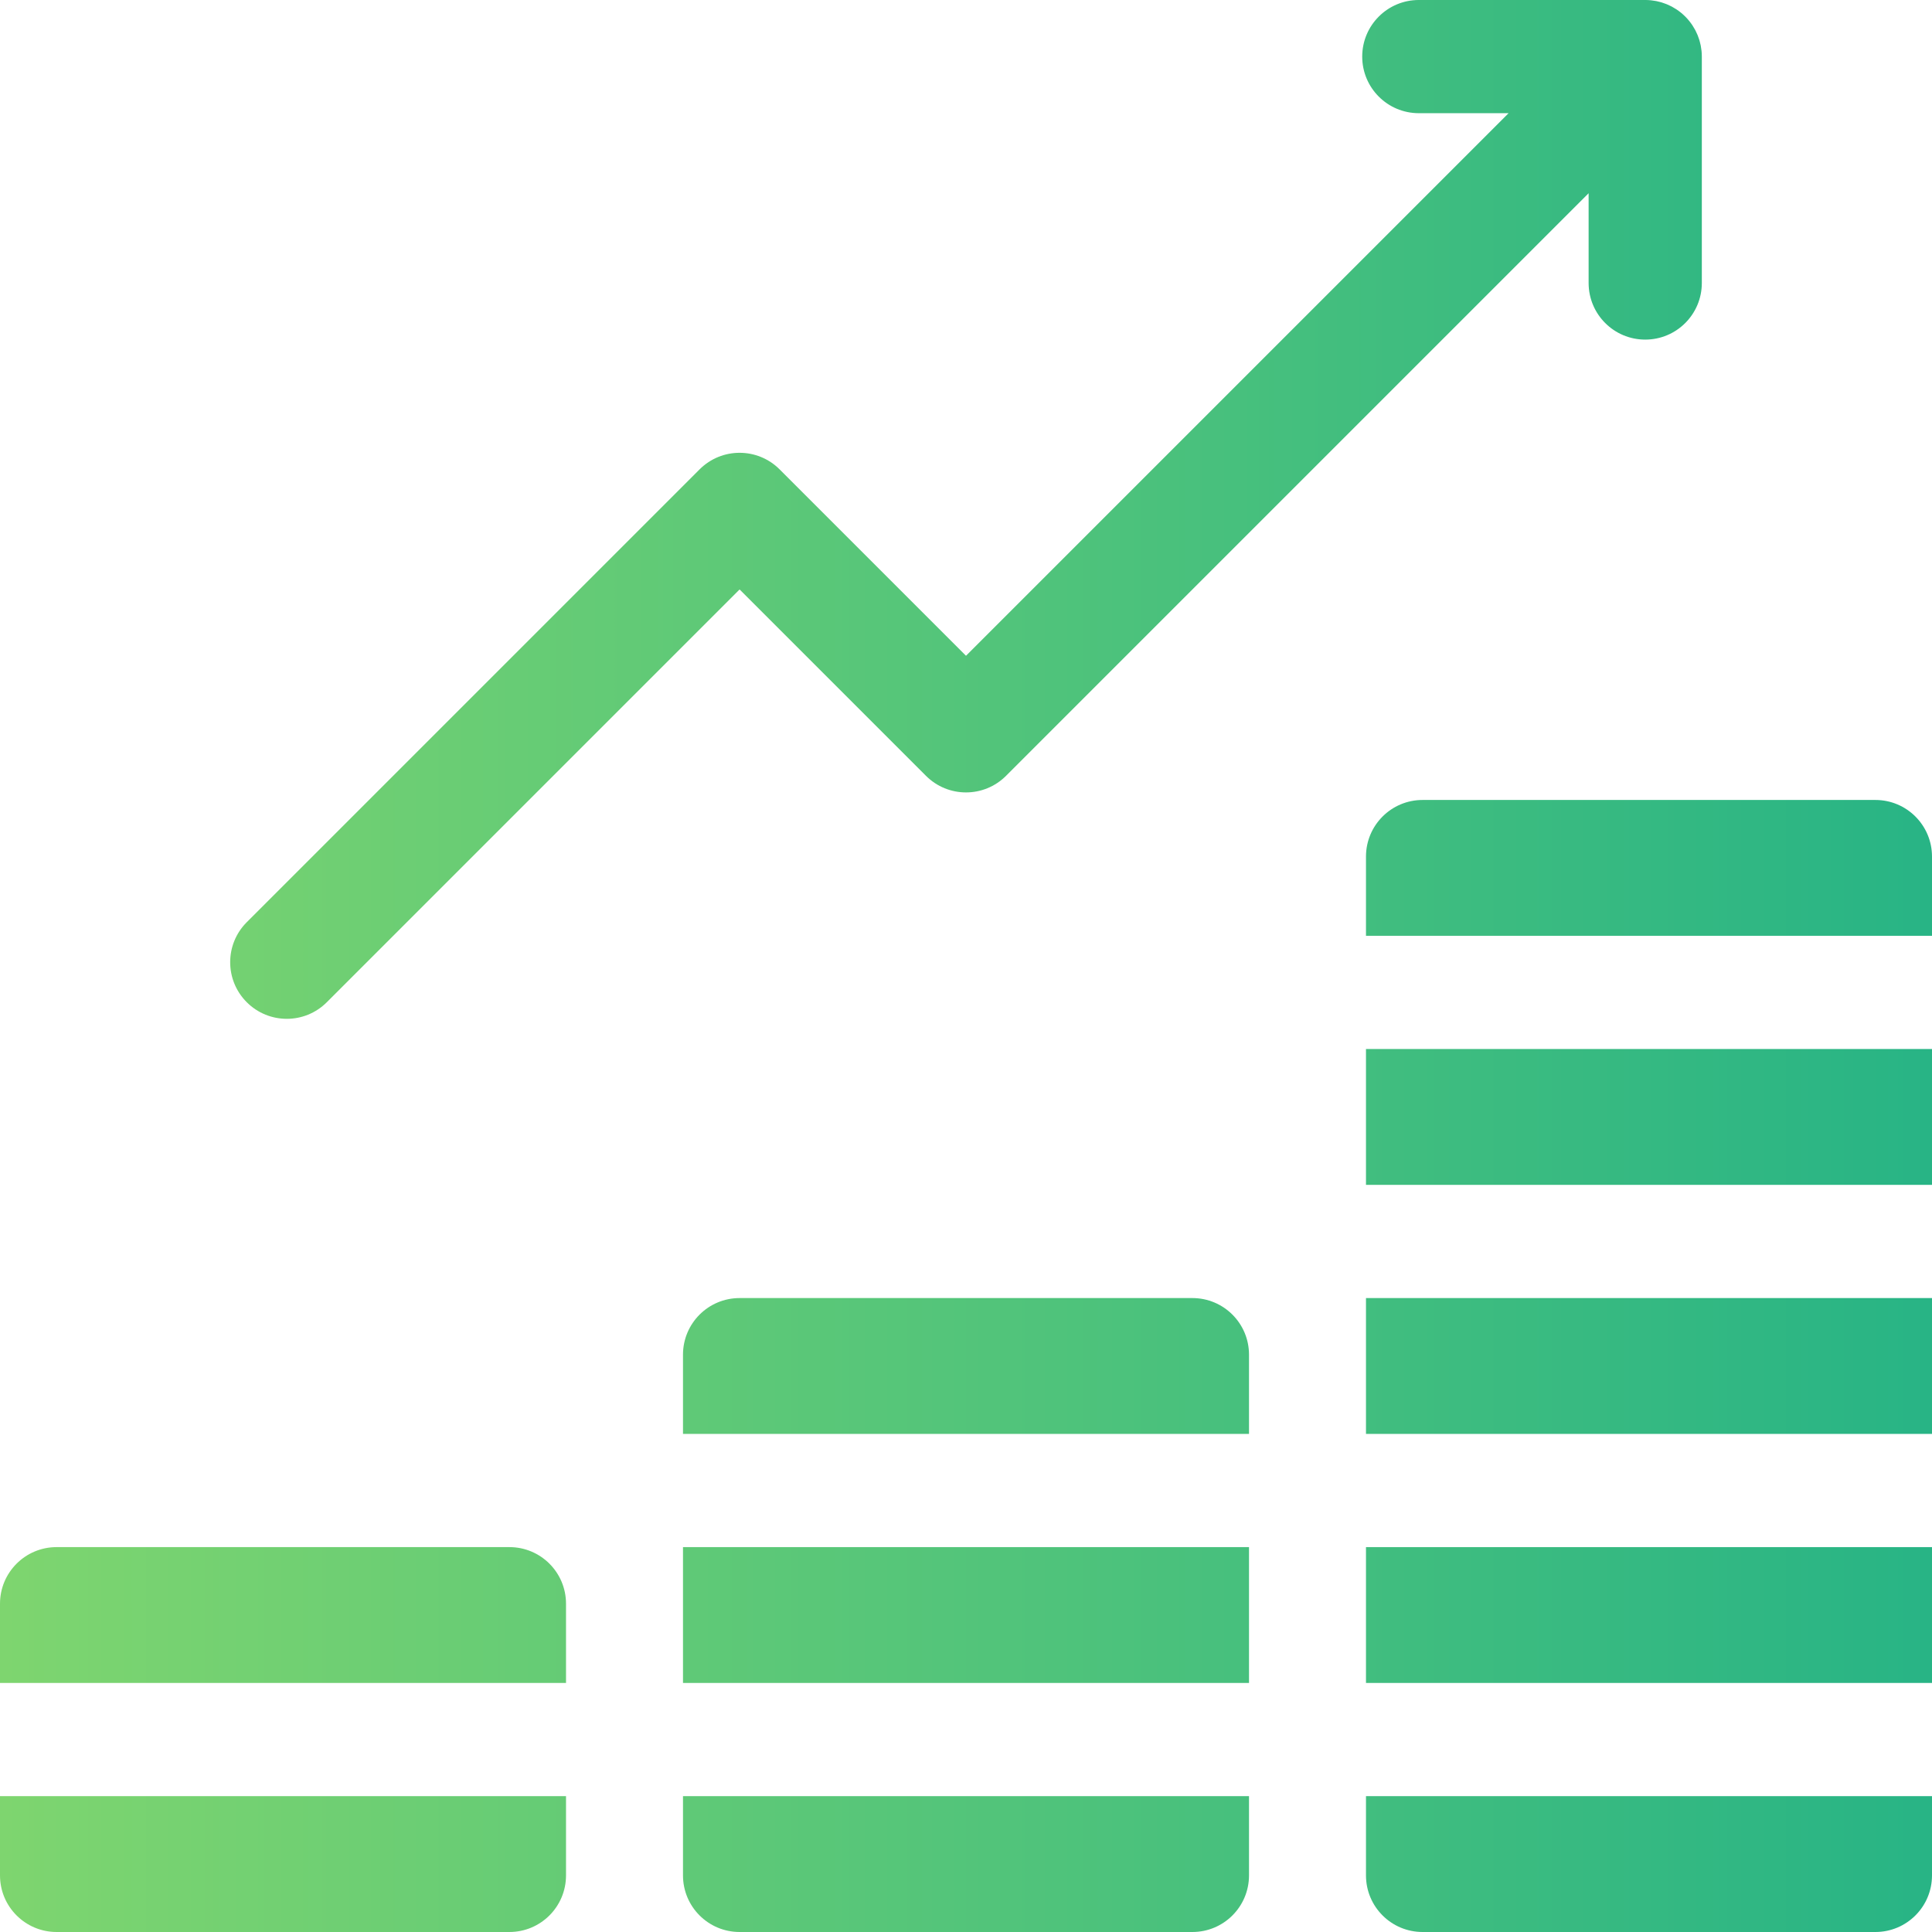
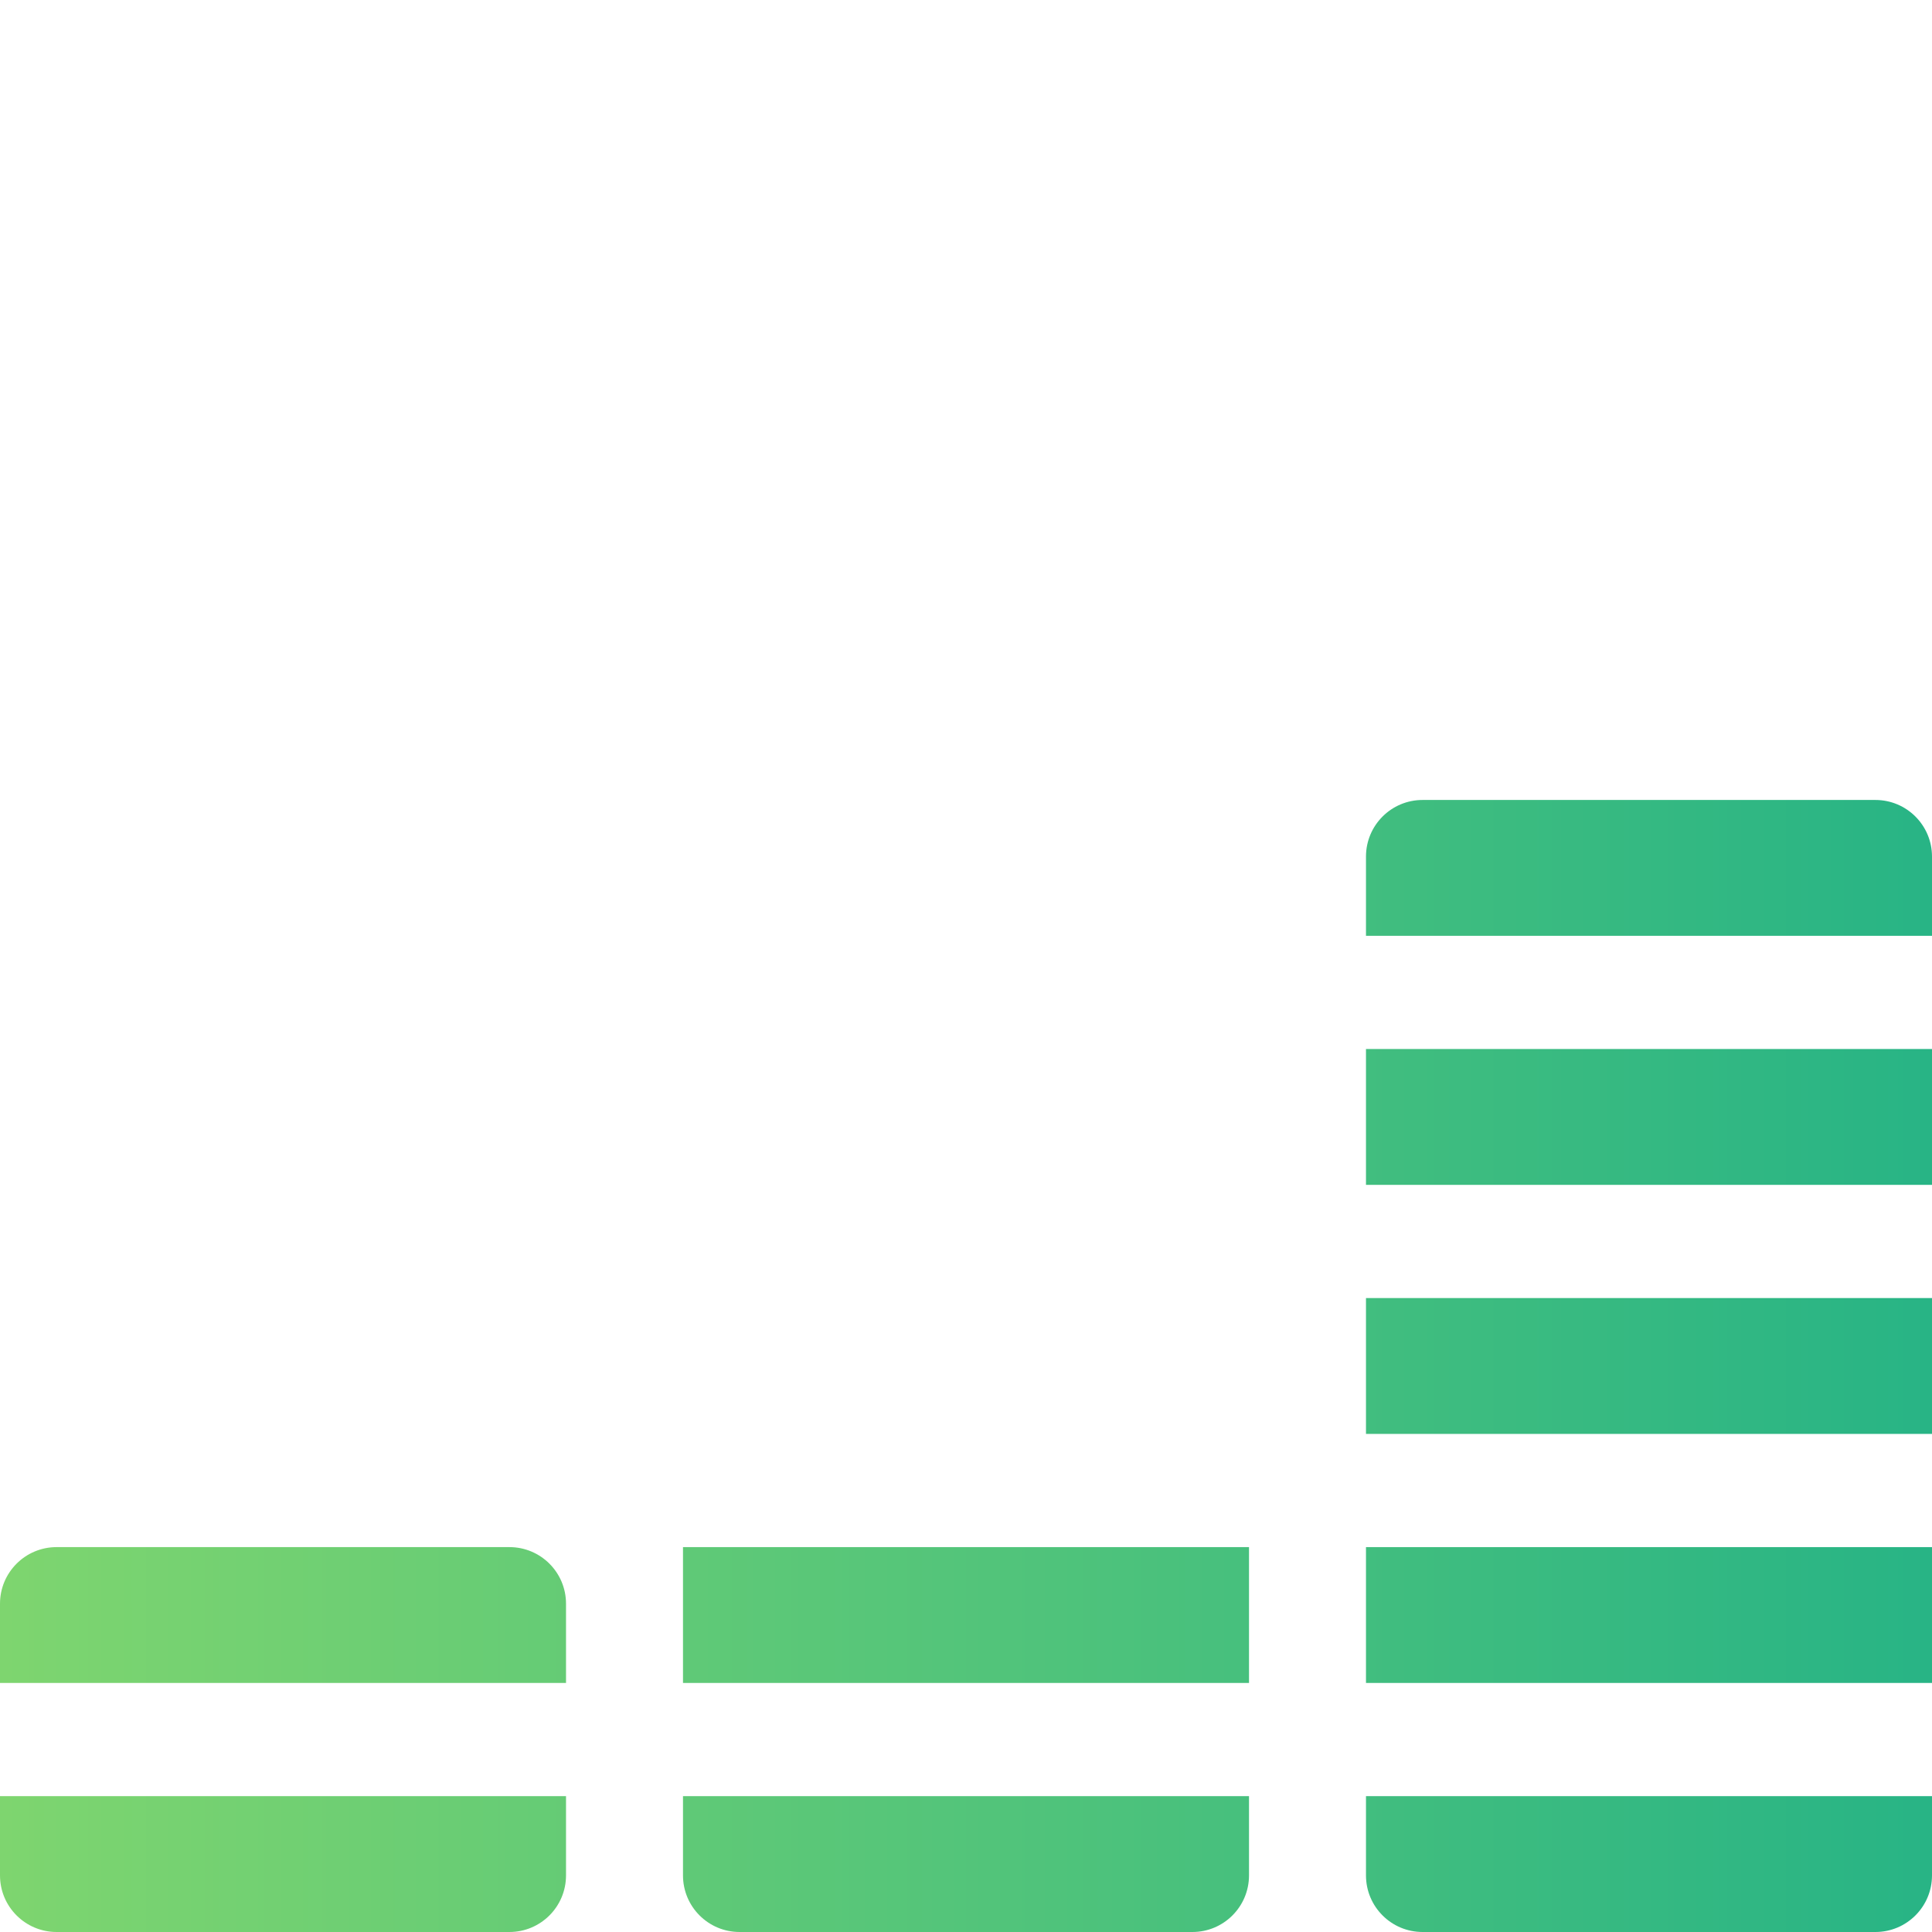
<svg xmlns="http://www.w3.org/2000/svg" height="512pt" viewBox="0 0 512 512" width="512pt">
  <defs>
    <style>
      .cls-1 {
        fill: url(#linear-gradient-1);
        fill-rule: evenodd;
      }
    </style>
    <linearGradient id="linear-gradient-1" gradientUnits="userSpaceOnUse" gradientTransform="rotate(0)">
      <stop offset="0%" stop-color="#7ed56f" />
      <stop offset="100%" stop-color="#28b485" />
    </linearGradient>
  </defs>
-   <path class="cls-1" d="m76 270c3.84 0 7.676-1.465 10.605-4.395l109.395-109.395 49.395 49.395c5.859 5.859 15.352 5.859 21.211 0l154.395-154.395v23.789c0 8.289 6.711 15 15 15s15-6.711 15-15v-60c0-.492-.027-.988-.074-1.477-.023-.246-.07-.484-.105-.723-.035-.242-.062-.484-.109-.723-.055-.293-.137-.574-.207-.859-.051-.184-.09-.371-.145-.555-.09-.301-.199-.59-.309-.883-.062-.164-.113-.332-.18-.492-.125-.301-.27-.594-.41-.883-.07-.148-.137-.297-.211-.441-.172-.32-.359-.625-.551-.93-.066-.109-.125-.219-.195-.324-.27-.402-.555-.793-.859-1.168-.004-.004-.004-.008-.008-.012-.648-.793-1.375-1.52-2.168-2.168-.004-.004-.008-.004-.012-.008-.375-.305-.766-.59-1.168-.859-.105-.07-.215-.129-.324-.195-.305-.191-.609-.379-.93-.551-.145-.078-.293-.141-.441-.211-.289-.145-.582-.285-.883-.41-.16-.066-.328-.117-.492-.18-.293-.109-.582-.219-.883-.309-.184-.055-.371-.094-.555-.145-.285-.07-.566-.152-.859-.207-.238-.047-.48-.074-.723-.109-.238-.035-.477-.082-.723-.105-.488-.047-.984-.074-1.477-.074h-60c-8.289 0-15 6.711-15 15s6.711 15 15 15h23.789l-143.789 143.789-49.395-49.395c-5.859-5.859-15.352-5.859-21.211 0l-120 120c-5.859 5.859-5.859 15.352 0 21.211 2.93 2.93 6.766 4.395 10.605 4.395zm0 0" />
  <path class="cls-1" d="m0 497c0 8.289 6.711 15 15 15h120c8.289 0 15-6.711 15-15v-21h-150zm0 0" />
  <path class="cls-1" d="m135 410h-120c-8.289 0-15 6.711-15 15v21h150v-21c0-8.289-6.711-15-15-15zm0 0" />
  <path class="cls-1" d="m181 497c0 8.289 6.711 15 15 15h120c8.289 0 15-6.711 15-15v-21h-150zm0 0" />
  <path class="cls-1" d="m362 410h150v36h-150zm0 0" />
  <path class="cls-1" d="m497 212h-120c-8.289 0-15 6.711-15 15v21h150v-21c0-8.289-6.711-15-15-15zm0 0" />
  <path class="cls-1" d="m362 278h150v36h-150zm0 0" />
  <path class="cls-1" d="m362 344h150v36h-150zm0 0" />
  <path class="cls-1" d="m362 497c0 8.289 6.711 15 15 15h120c8.289 0 15-6.711 15-15v-21h-150zm0 0" />
  <path class="cls-1" d="m181 410h150v36h-150zm0 0" />
-   <path class="cls-1" d="m316 344h-120c-8.289 0-15 6.711-15 15v21h150v-21c0-8.289-6.711-15-15-15zm0 0" />
</svg>